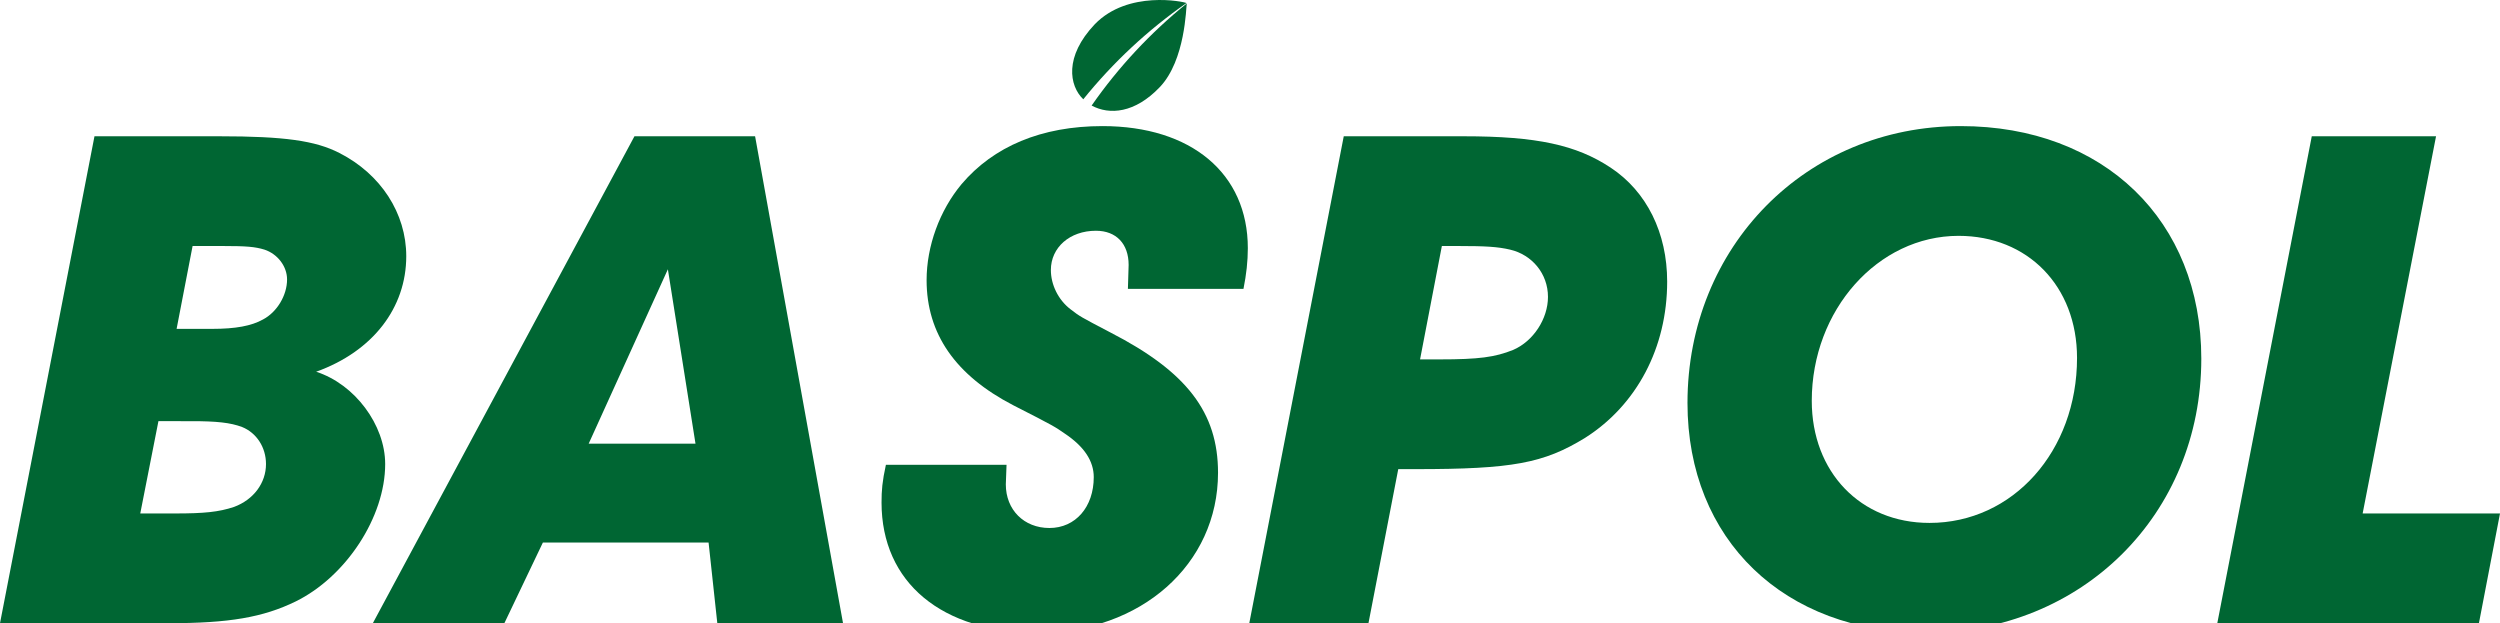
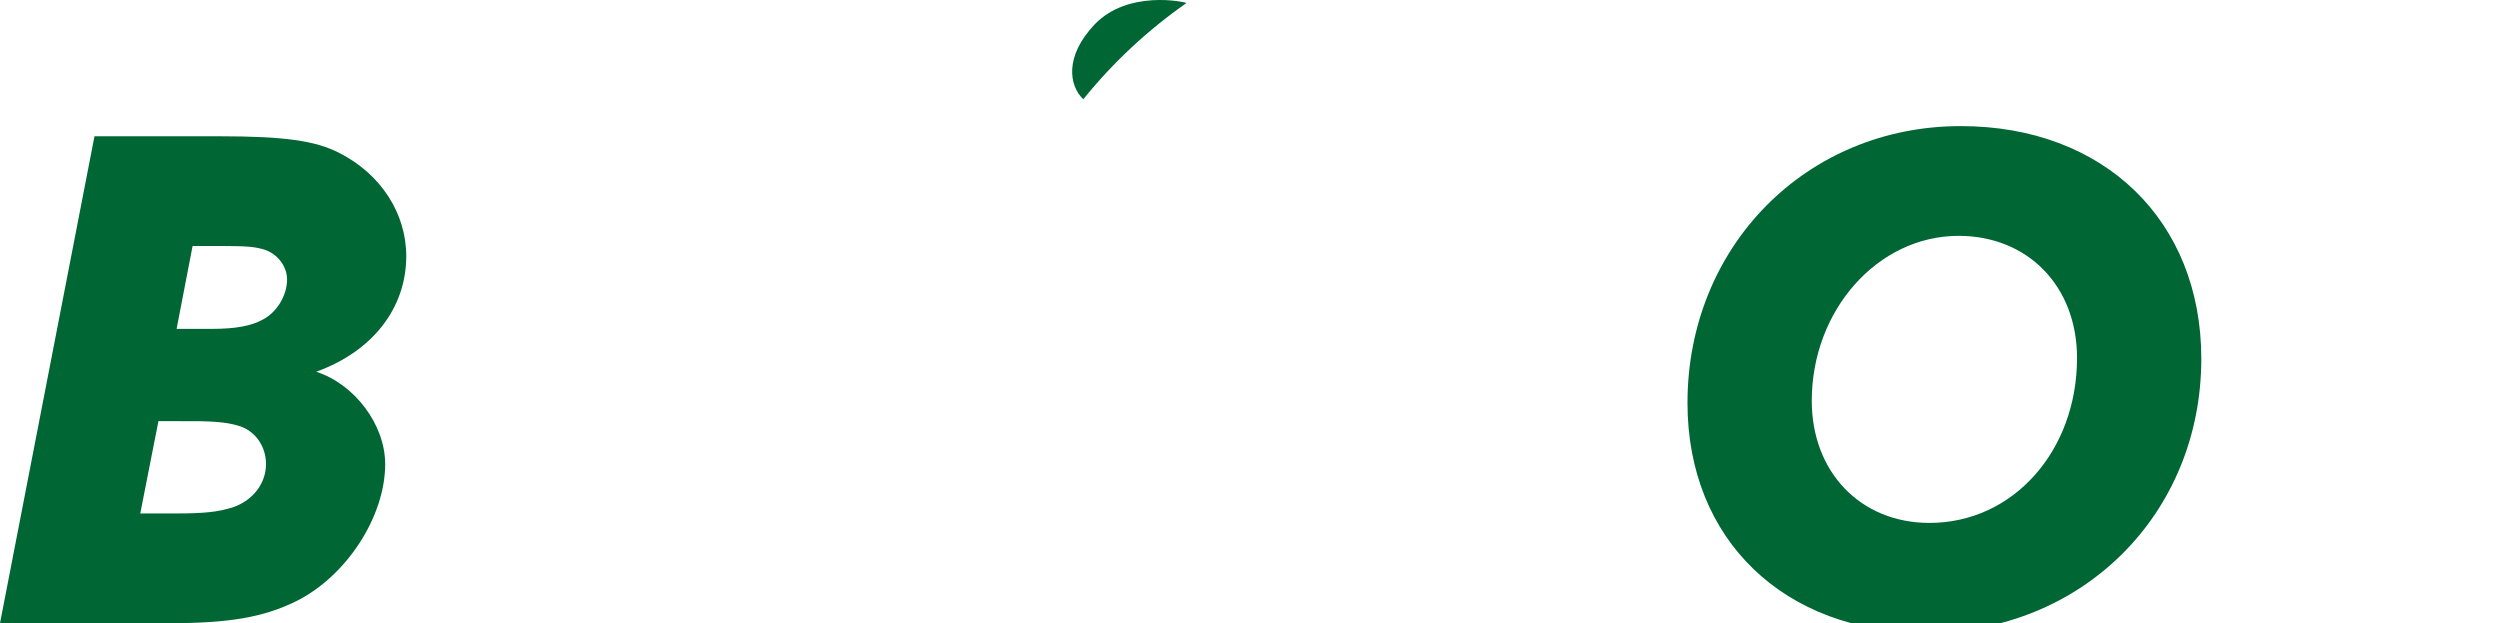
<svg xmlns="http://www.w3.org/2000/svg" version="1.1" id="Warstwa_1" x="0px" y="0px" viewBox="0 0 890.987 222.107" style="enable-background:new 0 0 890.987 222.107;" xml:space="preserve">
  <g id="XMLID_14_">
    <g id="XMLID_141_">
      <g id="XMLID_167_">
        <path id="XMLID_181_" style="fill:#006633;" d="M33.671,48.569h44.551c23.052,0,34.189,1.554,42.738,5.957     c14.763,7.512,23.828,21.499,23.828,36.78c0,18.39-11.915,33.93-32.117,41.183c13.727,4.403,24.605,18.908,24.605,32.895     c0,18.908-13.985,40.146-31.858,48.952c-11.656,5.699-23.83,7.771-45.327,7.771H0L33.671,48.569z M62.422,182.996     c10.36,0,15.542-0.518,20.98-2.331c6.994-2.59,11.397-8.547,11.397-15.281c0-5.957-3.368-11.139-8.547-13.211     c-4.144-1.553-9.066-2.072-17.872-2.072H56.464l-6.475,32.895H62.422z M75.632,117.207c8.288,0,13.985-1.035,18.13-3.366     c4.922-2.591,8.547-8.547,8.547-14.246c0-4.662-3.366-9.066-8.028-10.619c-3.368-1.037-6.475-1.296-14.763-1.296h-10.88     l-5.697,29.527H75.632z" />
-         <path id="XMLID_178_" style="fill:#006633;" d="M193.48,193.357l-13.728,28.751h-46.88l93.243-173.538h42.996l31.34,173.538     h-44.808l-3.109-28.751H193.48z M238.029,95.968l-28.231,62.163h38.074L238.029,95.968z" />
-         <path id="XMLID_176_" style="fill:#006633;" d="M401.98,102.961l0.259-8.547c0-7.51-4.403-12.174-11.655-12.174     c-9.325,0-16.059,5.957-16.059,13.987c0,5.181,2.59,10.619,6.993,13.987c3.368,2.59,3.368,2.59,14.246,8.288     c27.196,13.987,38.335,28.492,38.335,49.989c0,32.636-27.456,56.983-64.235,56.983c-34.19,0-55.688-17.872-55.688-46.364     c0-4.403,0.259-7.51,1.555-13.468h42.995l-0.259,6.993c0,9.065,6.475,15.542,15.542,15.542c9.324,0,15.799-7.512,15.799-18.131     c0-5.699-3.366-10.878-10.36-15.542c-3.366-2.331-3.625-2.59-18.39-10.102c-20.46-10.619-30.821-25.383-30.821-44.549     c0-12.174,4.662-24.865,12.433-34.19c11.396-13.468,28.49-20.721,50.248-20.721c31.599,0,51.802,16.837,51.802,43.516     c0,4.662-0.518,9.324-1.554,14.503H401.98z" />
-         <path id="XMLID_173_" style="fill:#006633;" d="M487.712,222.107h-42.477l33.671-173.538h42.738     c26.161,0,40.146,3.109,52.322,11.139c12.95,8.547,20.203,23.311,20.203,40.664c0,23.571-10.88,44.032-29.27,55.688     c-14.763,9.065-25.9,11.139-60.35,11.139h-6.218L487.712,222.107z M513.095,128.087c13.989,0,19.686-0.778,26.161-3.368     c7.253-3.107,12.433-11.137,12.433-18.908c0-8.288-5.697-15.022-13.468-16.836c-4.405-1.037-8.806-1.296-18.39-1.296h-5.958     l-7.771,40.407H513.095z" />
        <path id="XMLID_170_" style="fill:#006633;" d="M784.534,127.826c0,55.429-42.477,97.649-98.165,97.649     c-50.508,0-84.958-33.154-84.958-81.849c0-55.688,42.22-98.684,97.39-98.684C749.828,44.942,784.534,78.615,784.534,127.826z      M645.705,142.85c0,25.383,17.352,43.514,41.959,43.514c29.784,0,52.579-25.643,52.579-58.797     c0-25.642-17.612-43.514-42.22-43.514C669.275,84.053,645.705,110.473,645.705,142.85z" />
-         <path id="XMLID_168_" style="fill:#006633;" d="M890.987,182.996l-7.51,39.111h-93.246l33.671-173.538h44.29l-26.158,134.427     H890.987z" />
      </g>
    </g>
    <g id="XMLID_30_">
      <g id="XMLID_82_">
        <path id="XMLID_86_" style="fill:#006633;" d="M422.856,1.084c-0.882-0.473-20.833-4.704-32.694,7.572     c-10.905,11.502-9.124,21.88-4.088,26.729C396.707,22.207,409.103,10.671,422.856,1.084z" />
      </g>
      <g id="XMLID_33_">
-         <path id="XMLID_81_" style="fill:#006633;" d="M422.964,1.227c-13.031,10.523-24.436,22.788-33.912,36.394     c6.348,3.429,15.418,2.751,24.304-6.588C422.504,21.425,422.691,2.628,422.964,1.227z" />
-       </g>
+         </g>
    </g>
  </g>
</svg>